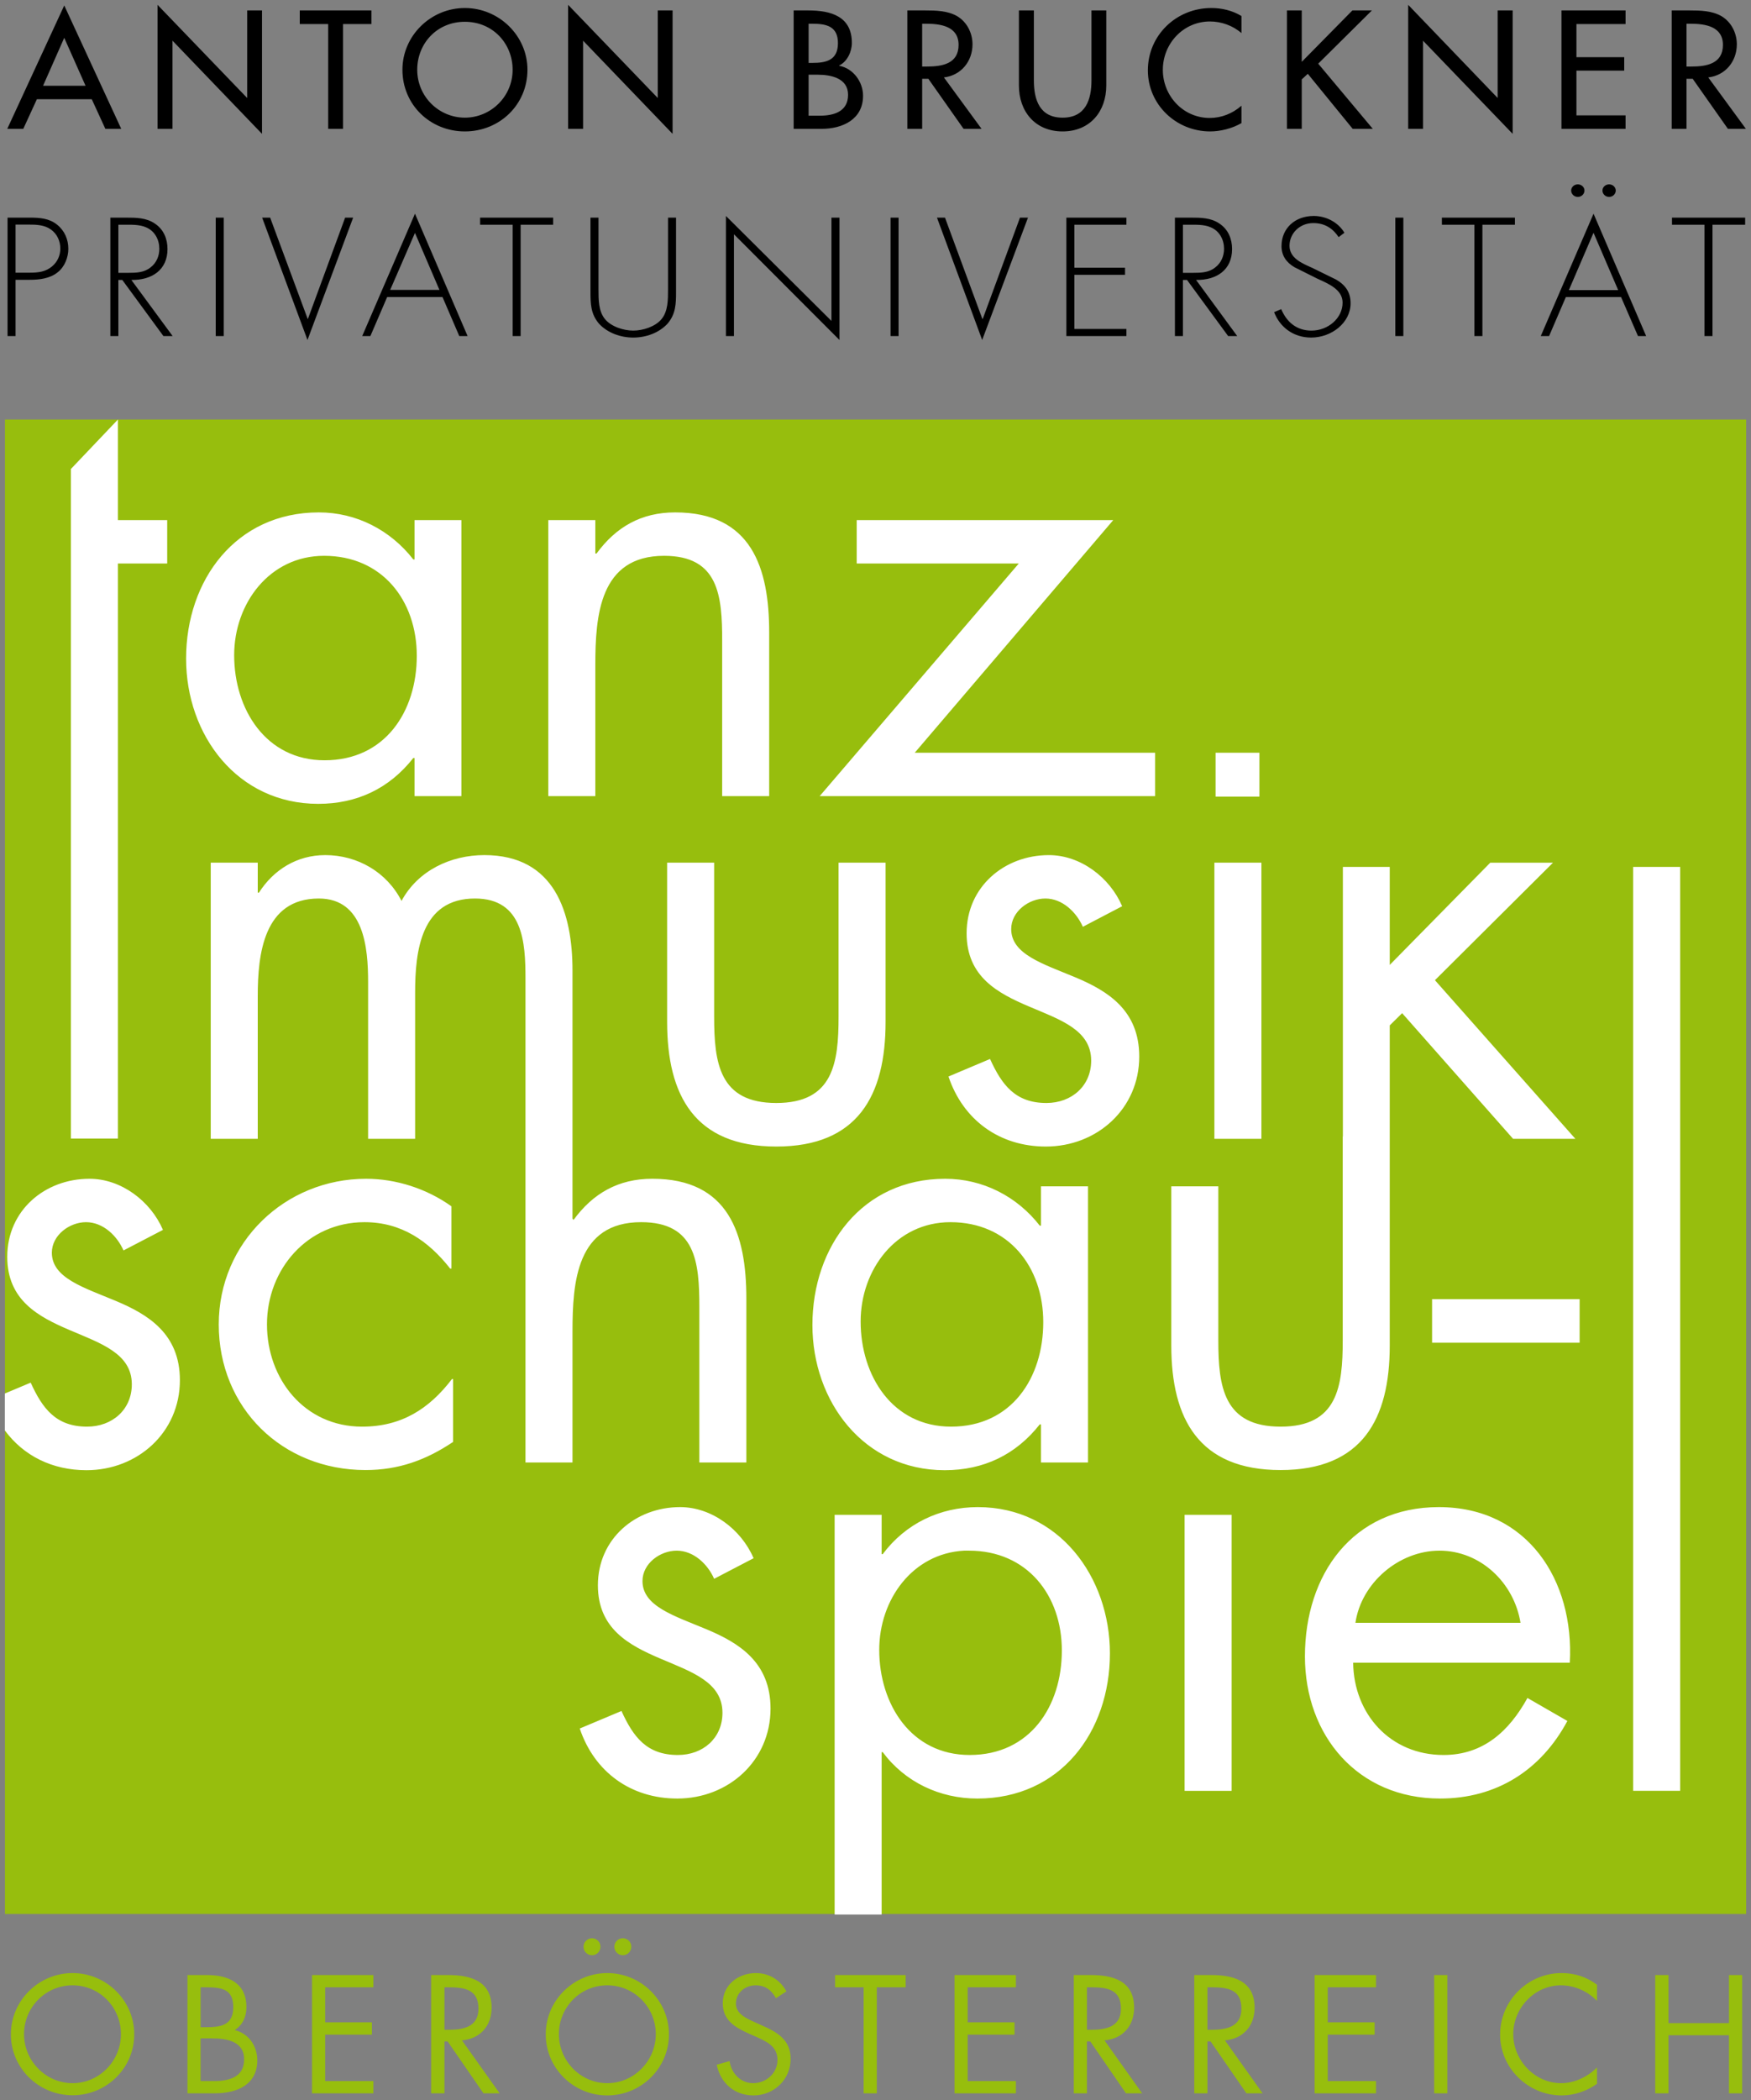
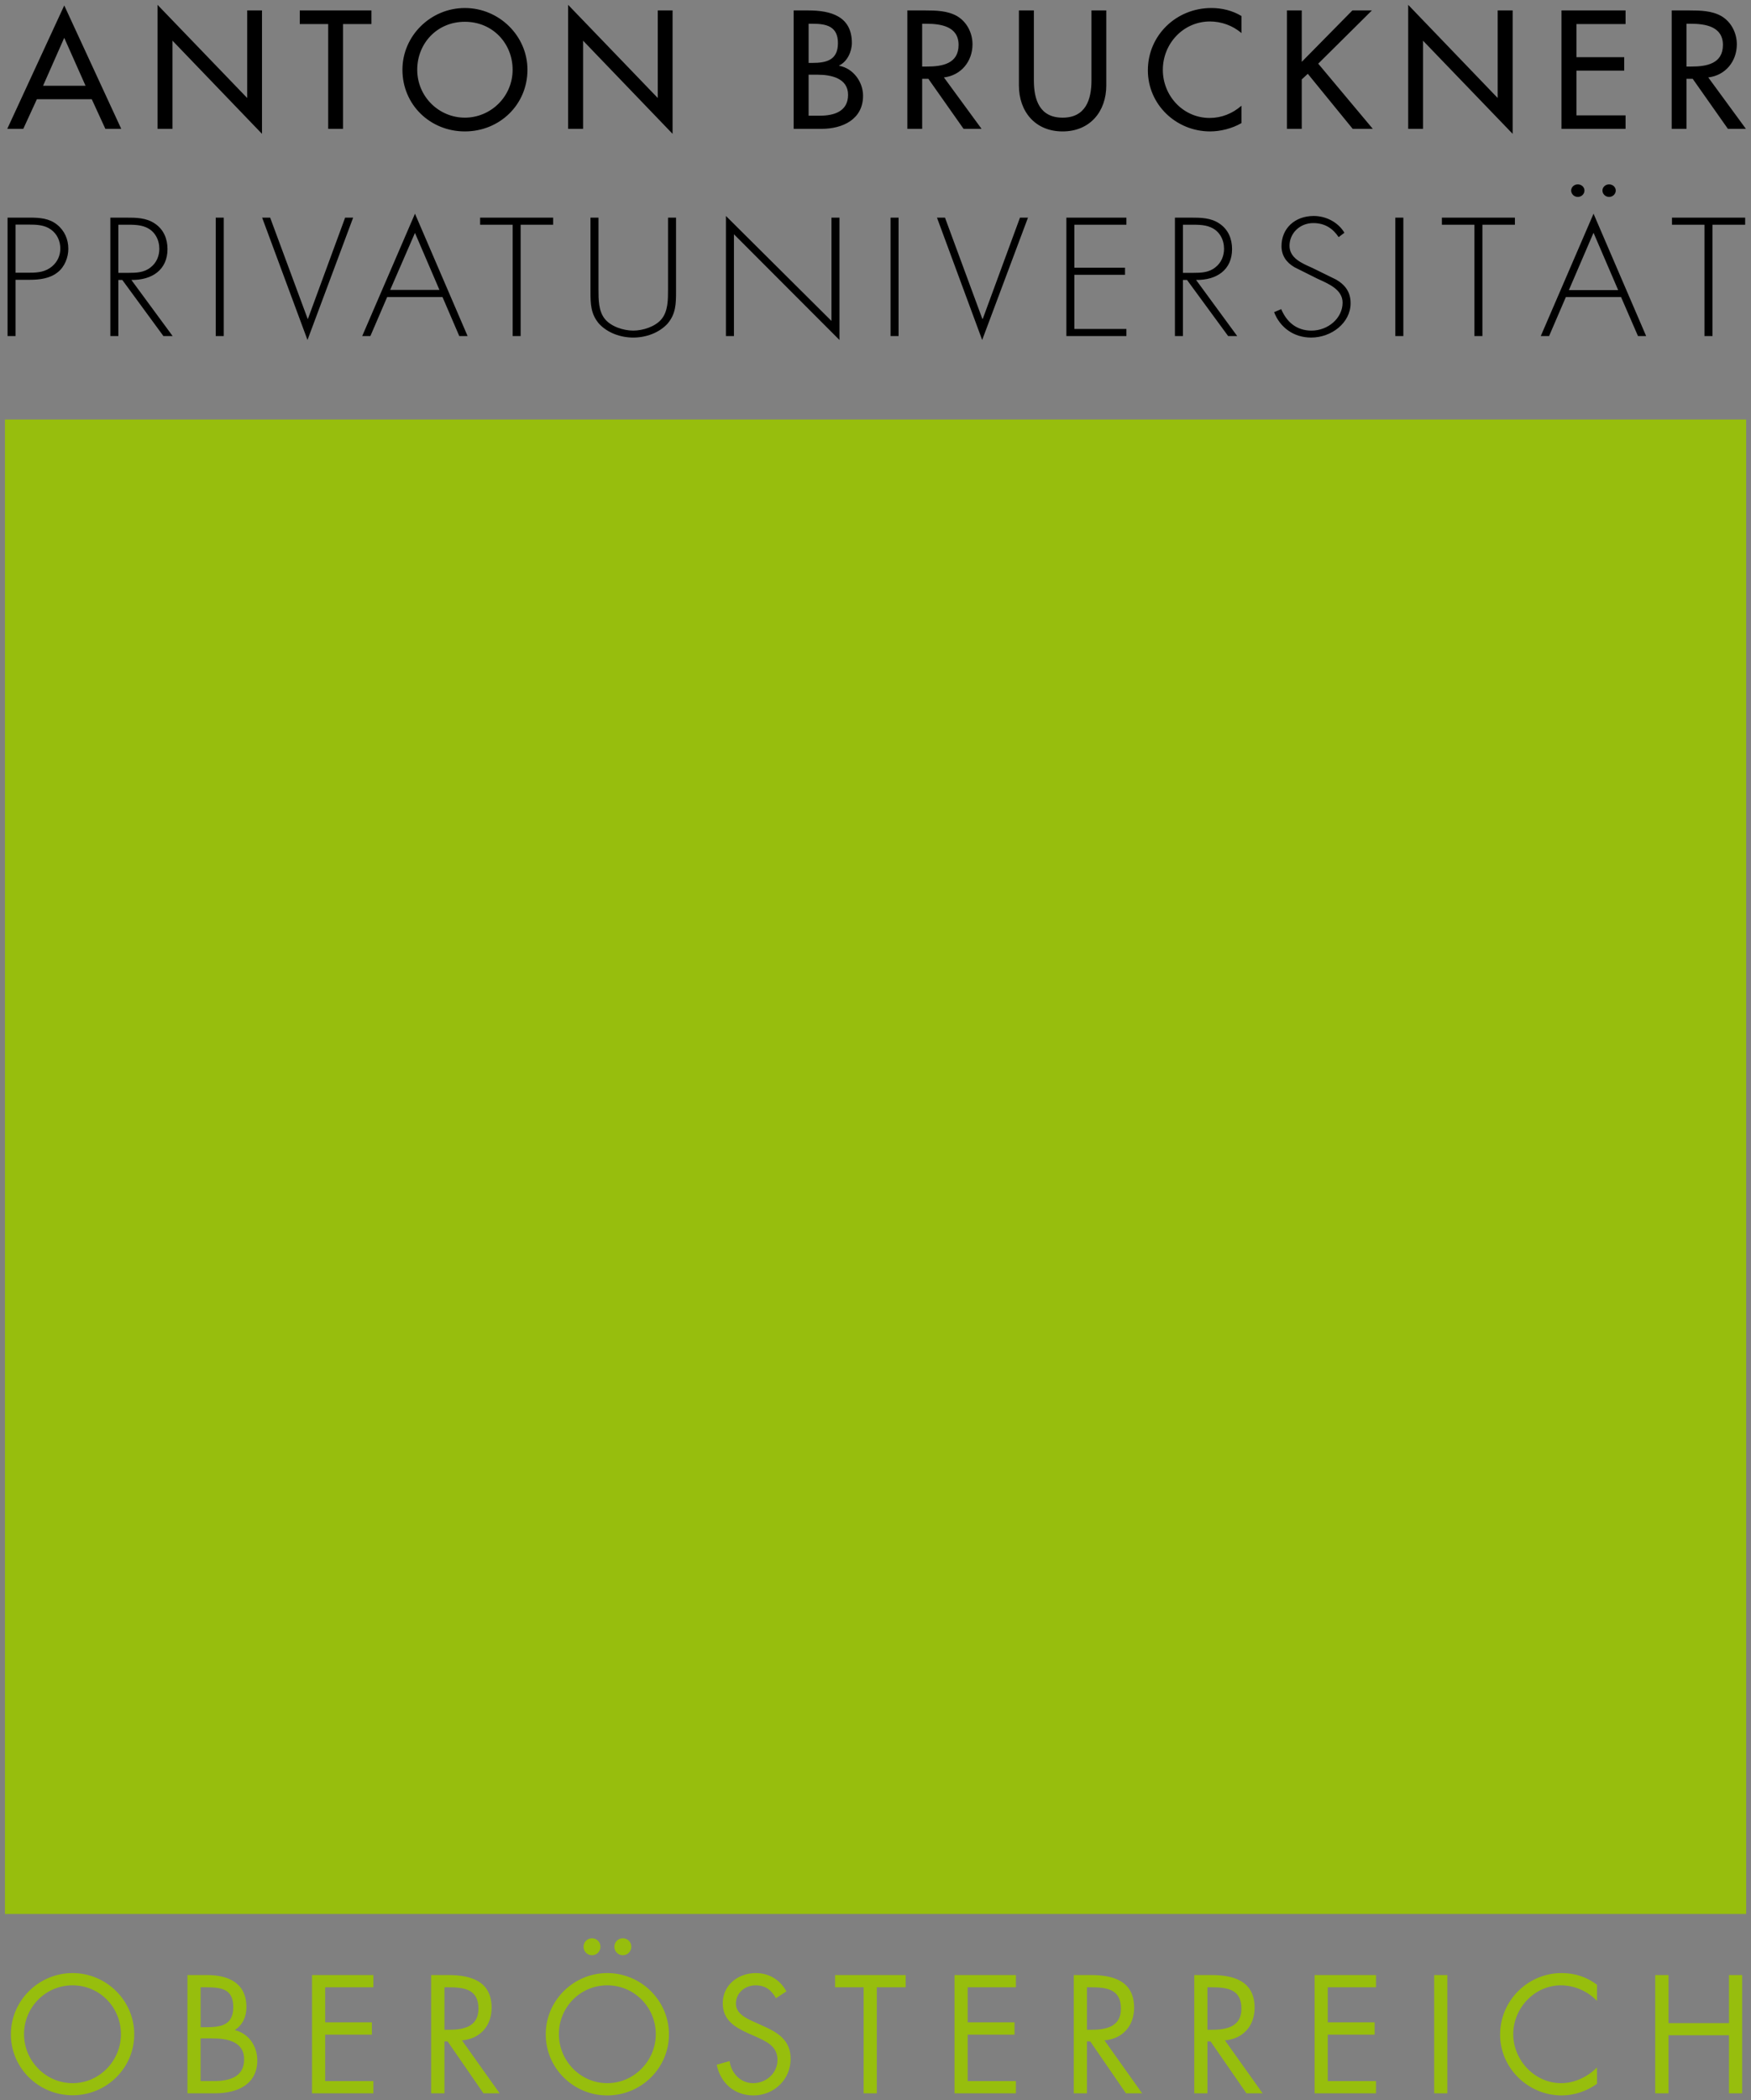
<svg xmlns="http://www.w3.org/2000/svg" version="1.1" width="361.957" height="433.969" id="svg4241">
  <rect width="100%" height="100%" fill="#808080" stroke="none" />
  <defs id="defs4243" />
  <g transform="translate(-230.45,-263.949)" id="layer1">
    <path d="m 263.013,264.949 0,25.625 3.094,0 0,-18.219 18.5,19.25 0,-25.5 -3.062,0 0,18.094 -18.531,-19.25 z m 84.875,0 0,25.625 3.094,0 0,-18.219 18.5,19.25 0,-25.5 -3.062,0 0,18.094 -18.531,-19.25 z m 173.656,0 0,25.625 3.062,0 0,-18.219 18.531,19.25 0,-25.5 -3.094,0 0,18.094 -18.5,-19.25 z m -277.812,0.125 -11.781,25.5 3.312,0 2.812,-6.125 11.344,0 2.812,6.125 3.281,0 -11.781,-25.5 z m 82.812,0.531 c -7.065,0 -12.906,5.74 -12.906,12.75 0,7.273 5.772,12.75 12.906,12.75 7.134,0 12.938,-5.477 12.938,-12.75 0,-7.01 -5.872,-12.75 -12.938,-12.75 z m 154.312,0 c -7.259,0 -13.125,5.644 -13.125,12.875 0,7.079 5.838,12.625 12.875,12.625 2.154,0 4.571,-0.617 6.469,-1.719 l 0,-3.594 c -1.836,1.621 -4.138,2.531 -6.562,2.531 -5.493,0 -9.688,-4.576 -9.688,-9.938 0,-5.417 4.223,-10 9.75,-10 2.32,0 4.734,0.848 6.5,2.406 l 0,-3.531 c -1.863,-1.136 -4.058,-1.656 -6.219,-1.656 z m -188.438,0.5 0,2.812 5.875,0 0,21.656 3.062,0 0,-21.656 5.875,0 0,-2.812 -14.812,0 z m 102.094,0 0,24.469 5.75,0 c 4.357,0 8.594,-1.947 8.594,-6.844 0,-2.854 -2.028,-5.668 -4.938,-6.188 l 0,-0.062 c 1.669,-0.783 2.625,-2.869 2.625,-4.656 0,-5.52 -4.359,-6.719 -9,-6.719 l -3.031,0 z m 23.5,0 0,24.469 3.062,0 0,-10.344 1.281,0 7.281,10.344 3.719,0 -7.781,-10.625 c 3.567,-0.423 5.906,-3.339 5.906,-6.844 0,-2.341 -1.155,-4.639 -3.219,-5.844 -1.96,-1.101 -4.336,-1.156 -6.531,-1.156 l -3.719,0 z m 23.062,0 0,15.5 c 0,5.389 3.365,9.5 9.031,9.5 5.659,0 9.031,-4.111 9.031,-9.5 l 0,-15.5 -3.062,0 0,14.469 c 0,3.99 -1.224,7.688 -5.969,7.688 -4.745,0 -5.938,-3.698 -5.938,-7.688 l 0,-14.469 -3.094,0 z m 55.406,0 0,24.469 3.062,0 0,-10.219 1.25,-1.156 9.281,11.375 4.156,0 -11.281,-13.469 11.094,-11 -4.031,0 -10.469,10.625 0,-10.625 -3.062,0 z m 56.75,0 0,24.469 13.25,0 0,-2.781 -10.156,0 0,-9.25 9.875,0 0,-2.781 -9.875,0 0,-6.844 10.156,0 0,-2.812 -13.25,0 z m 22.781,0 0,24.469 3.062,0 0,-10.344 1.281,0 7.281,10.344 3.719,0 -7.781,-10.625 c 3.567,-0.423 5.906,-3.339 5.906,-6.844 0,-2.341 -1.155,-4.639 -3.219,-5.844 -1.96,-1.101 -4.336,-1.156 -6.531,-1.156 l -3.719,0 z m -249.469,2.344 c 5.791,0 9.875,4.517 9.875,9.906 0,5.583 -4.542,9.906 -9.875,9.906 -5.333,0 -9.844,-4.323 -9.844,-9.906 0,-5.389 4.053,-9.906 9.844,-9.906 z m 71.062,0.406 0.844,0 c 2.881,0 5.219,0.564 5.219,4 0,3.505 -2.365,4.094 -5.281,4.094 l -0.781,0 0,-8.094 z m 23.469,0 0.844,0 c 3.041,0 6.688,0.552 6.688,4.375 0,3.9 -3.394,4.469 -6.531,4.469 l -1,0 0,-8.844 z m 158,0 0.844,0 c 3.041,0 6.688,0.552 6.688,4.375 0,3.9 -3.394,4.469 -6.531,4.469 l -1,0 0,-8.844 z m -335.344,2.906 4.406,9.906 -8.781,0 4.375,-9.906 z m 153.875,7.625 1.875,0 c 2.75,0 6.281,0.714 6.281,4.156 0,3.47 -2.966,4.312 -5.812,4.312 l -2.344,0 0,-8.469 z" id="path226" style="fill:#000000;fill-opacity:1;fill-rule:nonzero;stroke:none" />
    <path d="m 556.607,302.043 c -0.755,0 -1.375,0.568 -1.375,1.281 0,0.713 0.62,1.312 1.375,1.312 0.762,0 1.375,-0.599 1.375,-1.312 0,-0.713 -0.613,-1.281 -1.375,-1.281 z m 6.469,0 c -0.762,0 -1.375,0.568 -1.375,1.281 0,0.713 0.613,1.312 1.375,1.312 0.755,0 1.375,-0.599 1.375,-1.312 0,-0.713 -0.62,-1.281 -1.375,-1.281 z m -246.844,6.062 -10.906,25.281 1.688,0 3.469,-8.062 11.438,0 3.469,8.062 1.719,0 -10.875,-25.281 z m 243.625,0 -10.906,25.281 1.719,0 3.469,-8.062 11.406,0 3.5,8.062 1.688,0 -10.875,-25.281 z m -179.344,0.469 0,24.812 1.656,0 0,-21.031 21.812,21.844 0,-25.281 -1.656,0 0,21.344 -21.812,-21.688 z m 121.5,0 c -3.9,0 -6.656,2.582 -6.656,6.219 0,1.946 0.963,3.364 2.688,4.375 l 4.688,2.344 c 2.244,1.039 5.25,2.212 5.25,4.969 0,3.242 -3.023,5.781 -6.438,5.781 -3.138,0 -5.149,-1.847 -6.25,-4.438 l -1.469,0.625 c 1.212,3.145 4.034,5.25 7.656,5.25 4.211,0 8.156,-3.042 8.156,-7.094 0,-2.21 -1.002,-3.711 -2.969,-4.875 l -4.969,-2.438 c -2.106,-0.935 -4.688,-2 -4.688,-4.562 0,-2.563 2.108,-4.688 4.906,-4.688 2.452,0 4.079,1.154 5.25,2.906 l 1.188,-0.906 c -1.24,-2.113 -3.726,-3.469 -6.344,-3.469 z m -270,0.344 0,24.469 1.656,0 0,-11.625 2.938,0 c 2.036,0 4.195,-0.267 5.781,-1.562 1.448,-1.136 2.188,-3.091 2.188,-4.844 0,-1.919 -0.758,-3.739 -2.344,-5 -1.621,-1.302 -3.589,-1.438 -5.625,-1.438 l -4.594,0 z m 21.25,0 0,24.469 1.656,0 0,-11.594 0.812,0 8.5,11.594 1.906,0 -8.531,-11.594 c 4.308,0.062 7.469,-2.122 7.469,-6.375 0,-2.078 -0.762,-4.048 -2.625,-5.281 -1.759,-1.198 -3.832,-1.219 -5.938,-1.219 l -3.25,0 z m 21.781,0 0,24.469 1.656,0 0,-24.469 -1.656,0 z m 9.594,0 9.375,25.281 9.438,-25.281 -1.656,0 -7.688,20.906 -0.062,0 -7.75,-20.906 -1.656,0 z m 45.062,0 0,1.469 6.719,0 0,23 1.656,0 0,-23 6.719,0 0,-1.469 -15.094,0 z m 22.812,0 0,15.25 c 0,2.5 0.022,4.644 1.781,6.688 1.759,1.884 4.444,2.844 7.062,2.844 2.625,0 5.303,-0.96 7.062,-2.844 1.759,-2.043 1.781,-4.187 1.781,-6.688 l 0,-15.25 -1.656,0 0,14.781 c 0,2.21 -1e-5,4.56 -1.344,6.188 -1.281,1.558 -3.842,2.375 -5.844,2.375 -2.002,0 -4.562,-0.817 -5.844,-2.375 -1.344,-1.628 -1.344,-3.978 -1.344,-6.188 l 0,-14.781 -1.656,0 z m 62.031,0 0,24.469 1.656,0 0,-24.469 -1.656,0 z m 9.594,0 9.344,25.281 9.469,-25.281 -1.656,0 -7.688,20.906 -0.094,0 -7.719,-20.906 -1.656,0 z m 26.75,0 0,24.469 12.406,0 0,-1.469 -10.75,0 0,-11.188 10.469,0 0,-1.469 -10.469,0 0,-8.875 10.75,0 0,-1.469 -12.406,0 z m 22.438,0 0,24.469 1.656,0 0,-11.594 0.844,0 8.5,11.594 1.875,0 -8.5,-11.594 c 4.308,0.062 7.438,-2.122 7.438,-6.375 0,-2.078 -0.762,-4.048 -2.625,-5.281 -1.759,-1.198 -3.832,-1.219 -5.938,-1.219 l -3.25,0 z m 45.562,0 0,24.469 1.656,0 0,-24.469 -1.656,0 z m 9.625,0 0,1.469 6.719,0 0,23 1.656,0 0,-23 6.719,0 0,-1.469 -15.094,0 z m 47.562,0 0,1.469 6.719,0 0,23 1.656,0 0,-23 6.75,0 0,-1.469 -15.125,0 z m -342.406,1.438 2.719,0 c 1.586,0 3.246,0.058 4.562,1 1.309,0.907 1.969,2.407 1.969,3.938 0,1.427 -0.552,2.711 -1.688,3.688 -1.351,1.136 -2.872,1.312 -4.562,1.312 l -3,0 0,-9.938 z m 21.25,0.031 1.062,0 c 1.517,0 3.278,-0.085 4.656,0.531 1.863,0.783 2.75,2.616 2.75,4.438 0,1.455 -0.566,2.902 -1.812,3.844 -1.309,1.074 -2.942,1.125 -4.562,1.125 l -2.094,0 0,-9.938 z m 220.062,0 1.094,0 c 1.517,0 3.278,-0.085 4.656,0.531 1.863,0.783 2.75,2.616 2.75,4.438 0,1.455 -0.573,2.902 -1.812,3.844 -1.316,1.074 -2.942,1.125 -4.562,1.125 l -2.125,0 0,-9.938 z m 84.875,1.656 5.094,11.844 -10.188,0 5.094,-11.844 z m -243.625,0.031 5.062,11.781 -10.188,0 5.125,-11.781 z" id="path286" style="fill:#000000;fill-opacity:1;fill-rule:nonzero;stroke:none" />
    <path d="m 591.407,659.423 -359.929,0 0,-308.791 359.929,0 0,308.791 z" id="path346" style="fill:#97be0d;fill-opacity:1;fill-rule:nonzero;stroke:none" />
-     <path d="m 254.825,350.637 -9.719,10.219 0,10.562 0,8.969 0,118.812 9.719,0 0,-118.812 10.188,0 0,-8.969 -10.188,0 0,-20.781 z m 41.531,19.188 c -17.122,0 -27.438,13.955 -27.438,30.219 0,15.779 10.564,30 27.312,30 8.007,0 14.683,-3.159 19.656,-9.469 l 0.25,0 0,7.875 9.688,0 0,-57.031 -9.688,0 0,8.125 -0.25,0 c -4.731,-6.068 -11.767,-9.719 -19.531,-9.719 z m 73.656,0 c -7.037,0 -12.246,3.035 -16.25,8.5 l -0.25,0 0,-6.906 -9.719,0 0,57.031 9.719,0 0,-27.062 c 0,-10.196 0.864,-22.594 14.219,-22.594 11.29,0 12,8.274 12,17.5 l 0,32.156 9.719,0 0,-33.844 c 0,-13.354 -3.659,-24.781 -19.438,-24.781 z m 37.531,1.594 0,8.969 33.5,0 -41.156,48.062 69.344,0 0,-8.969 -49.688,0 41.031,-48.062 -53.031,0 z m -110.094,7.375 c 12.011,0 19.156,9.248 19.156,20.656 0,11.533 -6.56,21.594 -19.062,21.594 -12.142,0 -18.688,-10.553 -18.688,-21.719 0,-10.681 7.304,-20.531 18.594,-20.531 z m 184.281,40.688 0,9.062 9.062,0 0,-9.062 -9.062,0 z m -184.062,21.156 c -5.825,0 -10.654,3.012 -13.688,7.75 l -0.25,0 0,-6.188 -9.719,0 0,57.062 9.719,0 0,-29.5 c 0,-8.623 1.21,-20.156 12.625,-20.156 9.344,0 10.188,10.206 10.188,17.25 l 0,32.406 9.719,0 0,-30.219 c 0,-8.617 1.209,-19.438 12.375,-19.438 9.96,0 10.438,9.127 10.438,16.531 l 0,33.125 0,66.875 9.719,0 0,-27.062 c 0,-10.196 0.833,-22.594 14.188,-22.594 11.283,0 12.031,8.274 12.031,17.5 l 0,32.156 9.719,0 0,-33.875 c 0,-13.354 -3.652,-24.75 -19.438,-24.75 -7.037,0 -12.278,3.035 -16.281,8.5 l -0.219,-0.25 0,-49.781 0,-1.438 c 0,-12.017 -3.652,-23.906 -18.219,-23.906 -6.913,0 -13.724,3.152 -17.125,9.469 -3.034,-5.95 -9.104,-9.469 -15.781,-9.469 z m 149.594,0 c -9.219,0 -17,6.563 -17,16.156 0,17.967 25.75,13.568 25.75,26.312 0,5.223 -4.034,8.75 -9.25,8.75 -6.442,0 -9.225,-3.753 -11.656,-9.094 l -8.594,3.625 c 3.027,8.984 10.532,14.469 20.125,14.469 10.563,0 19.312,-7.788 19.312,-18.594 0,-9.586 -6.542,-13.577 -13.219,-16.375 -6.677,-2.791 -13.25,-4.746 -13.25,-9.969 0,-3.643 3.662,-6.312 7.062,-6.312 3.519,0 6.413,2.81 7.75,5.844 l 8.125,-4.25 c -2.549,-5.95 -8.597,-10.562 -15.156,-10.562 z m -78.906,1.562 0,32.906 c 0,15.176 5.69,25.75 22.562,25.75 16.873,0 22.594,-10.574 22.594,-25.75 l 0,-32.906 -9.719,0 0,31.812 c 0,9.593 -1.1,17.844 -12.875,17.844 -11.775,0 -12.844,-8.251 -12.844,-17.844 l 0,-31.812 -9.719,0 z m 113.125,0 0,57.062 9.719,0 0,-57.062 -9.719,0 z m 57.031,0 -20.781,21.125 0,-20.25 -9.688,0 0,55.688 -0.031,0 0,42.125 c 0,9.593 -1.069,17.844 -12.844,17.844 -11.775,0 -12.875,-8.251 -12.875,-17.844 l 0,-31.812 -9.719,0 0,32.906 c 0,15.176 5.721,25.719 22.594,25.719 16.873,0 22.562,-10.543 22.562,-25.719 l 0,-43.219 0,-22.938 2.562,-2.531 22.938,25.969 12.875,0 -29.031,-32.781 24.406,-24.281 -12.969,0 z m 29.531,0.875 0,190.906 9.719,0 0,-190.906 -9.719,0 z m -319.094,64.438 c -9.226,0 -17,6.532 -17,16.125 0,17.967 25.75,13.599 25.75,26.344 0,5.223 -4.034,8.75 -9.25,8.75 -6.435,0 -9.225,-3.753 -11.656,-9.094 l -5.344,2.25 0,7.625 c 3.851,5.216 9.768,8.219 16.875,8.219 10.563,0 19.312,-7.795 19.312,-18.594 0,-9.593 -6.549,-13.577 -13.219,-16.375 -6.677,-2.791 -13.25,-4.746 -13.25,-9.969 0,-3.636 3.662,-6.312 7.062,-6.312 3.519,0 6.42,2.81 7.75,5.844 l 8.156,-4.25 c -2.556,-5.95 -8.635,-10.562 -15.188,-10.562 z m 57.188,0 c -16.755,0 -30.469,13.096 -30.469,30.094 0,17.233 13.104,30.094 30.344,30.094 6.802,0 12.504,-2.051 18.094,-5.812 l 0,-13 -0.219,0 c -4.738,6.192 -10.462,9.844 -18.594,9.844 -11.893,0 -19.656,-9.835 -19.656,-21.125 0,-11.415 8.381,-21.125 20.156,-21.125 7.647,0 13.23,3.886 17.719,9.594 l 0.25,0 0,-12.875 c -5.098,-3.643 -11.44,-5.688 -17.625,-5.688 z m 119.688,0 c -17.115,0 -27.438,13.955 -27.438,30.219 0,15.779 10.589,30 27.344,30 8.014,0 14.683,-3.159 19.656,-9.469 l 0.25,0 0,7.875 9.719,0 0,-57.062 -9.719,0 0,8.125 -0.25,0 c -4.731,-6.068 -11.791,-9.688 -19.562,-9.688 z m 1.094,8.969 c 12.024,0 19.188,9.248 19.188,20.656 0,11.533 -6.56,21.594 -19.062,21.594 -12.142,0 -18.688,-10.553 -18.688,-21.719 0,-10.681 7.279,-20.531 18.562,-20.531 z m 99.562,15.906 0,9 30.5,0 0,-9 -30.5,0 z m -155.438,42.969 c -9.226,0 -17,6.563 -17,16.156 0,17.967 25.75,13.599 25.75,26.344 0,5.223 -4.003,8.719 -9.219,8.719 -6.442,0 -9.225,-3.746 -11.656,-9.094 l -8.625,3.625 c 3.027,8.984 10.563,14.469 20.156,14.469 10.563,0 19.281,-7.788 19.281,-18.594 0,-9.586 -6.542,-13.577 -13.219,-16.375 -6.677,-2.791 -13.25,-4.746 -13.25,-9.969 0,-3.643 3.662,-6.281 7.062,-6.281 3.519,0 6.413,2.779 7.75,5.812 l 8.156,-4.25 c -2.549,-5.95 -8.628,-10.562 -15.188,-10.562 z m 61.562,0 c -7.896,0 -14.957,3.409 -19.688,9.719 l -0.219,0 0,-8.125 -9.719,0 0,82.594 9.719,0 0,-33.562 0.219,0 c 4.606,6.192 11.791,9.594 19.562,9.594 17.115,0 27.406,-13.737 27.406,-30 0,-15.779 -10.533,-30.219 -27.281,-30.219 z m 95.281,0 c -17.843,0 -27.688,13.971 -27.688,30.844 0,16.388 10.94,29.375 27.938,29.375 11.65,0 20.847,-5.835 26.312,-16.031 l -8.25,-4.75 c -3.761,6.802 -9.087,11.781 -17.344,11.781 -11.048,0 -18.563,-8.5 -18.688,-19.062 l 44.781,0 c 0.963,-16.998 -8.735,-32.156 -27.062,-32.156 z m -52.562,1.594 0,57.031 9.719,0 0,-57.031 -9.719,0 z m -45.594,7.406 c 0.345,-0.019 0.678,0 1.031,0 12.017,0 19.188,9.217 19.188,20.625 0,11.533 -6.567,21.594 -19.062,21.594 -12.142,0 -18.688,-10.553 -18.688,-21.719 0,-10.347 6.839,-19.913 17.531,-20.5 z m 98.281,0 c 8.492,0 15.413,6.65 16.75,14.906 l -34.125,0 c 1.219,-8.256 8.994,-14.906 17.375,-14.906 z" id="path350" style="fill:#ffffff;fill-opacity:1;fill-rule:nonzero;stroke:none" />
    <path d="m 352.825,664.449 c -0.97,0 -1.75,0.78 -1.75,1.75 0,0.97 0.78,1.75 1.75,1.75 0.977,0 1.75,-0.78 1.75,-1.75 0,-0.97 -0.773,-1.75 -1.75,-1.75 z m 6.375,0 c -0.97,0 -1.75,0.78 -1.75,1.75 0,0.97 0.78,1.75 1.75,1.75 0.977,0 1.75,-0.78 1.75,-1.75 0,-0.97 -0.773,-1.75 -1.75,-1.75 z m -113.75,7.188 c -6.968,0 -12.75,5.66 -12.75,12.656 0,7.023 5.782,12.594 12.75,12.594 6.975,0 12.75,-5.57 12.75,-12.594 0,-6.996 -5.775,-12.656 -12.75,-12.656 z m 110.531,0 c -6.968,0 -12.719,5.66 -12.719,12.656 0,7.03 5.751,12.625 12.719,12.625 6.968,0 12.75,-5.595 12.75,-12.625 0,-6.996 -5.782,-12.656 -12.75,-12.656 z m 30.719,0 c -3.629,0 -6.844,2.43 -6.844,6.219 0,3.498 2.459,4.955 5.312,6.25 l 1.5,0.656 c 2.272,1.032 4.5,1.997 4.5,4.844 0,2.757 -2.399,4.781 -5.031,4.781 -2.625,0 -4.522,-2.069 -4.875,-4.562 l -2.656,0.75 c 0.776,3.789 3.666,6.344 7.594,6.344 4.246,0 7.688,-3.289 7.688,-7.562 0,-3.886 -2.696,-5.476 -5.875,-6.875 l -1.594,-0.719 c -1.655,-0.748 -3.844,-1.707 -3.844,-3.812 0,-2.237 1.888,-3.781 4.062,-3.781 2.071,0 3.249,0.973 4.219,2.656 l 2.156,-1.406 c -1.302,-2.397 -3.59,-3.781 -6.312,-3.781 z m 166.562,0 c -7.003,0 -12.719,5.716 -12.719,12.719 0,6.927 5.813,12.562 12.719,12.562 2.591,0 5.207,-0.882 7.312,-2.406 l 0,-3.375 c -1.946,1.946 -4.649,3.25 -7.406,3.25 -5.479,0 -9.906,-4.75 -9.906,-10.125 0,-5.382 4.393,-10.094 9.844,-10.094 2.819,0 5.522,1.21 7.469,3.219 l 0,-3.344 c -2.175,-1.621 -4.59,-2.406 -7.312,-2.406 z m -284.062,0.406 0,24.438 5.688,0 c 4.828,0 8.75,-1.957 8.75,-6.812 0,-2.916 -1.733,-5.537 -4.656,-6.25 1.655,-1.101 2.406,-2.769 2.406,-4.75 0,-4.987 -3.716,-6.625 -8.156,-6.625 l -4.031,0 z m 25.75,0 0,24.438 12.688,0 0,-2.531 -9.969,0 0,-9.594 9.656,0 0,-2.531 -9.656,0 0,-7.25 9.969,0 0,-2.531 -12.688,0 z m 24.625,0 0,24.438 2.75,0 0,-10.719 0.656,0 7.406,10.719 3.344,0 -7.781,-10.938 c 3.761,-0.319 6.125,-2.996 6.125,-6.75 0,-5.513 -4.335,-6.75 -8.969,-6.75 l -3.531,0 z m 83.5,0 0,2.531 5.906,0 0,21.906 2.719,0 0,-21.906 5.969,0 0,-2.531 -14.594,0 z m 24.688,0 0,24.438 12.688,0 0,-2.531 -9.969,0 0,-9.594 9.688,0 0,-2.531 -9.688,0 0,-7.25 9.969,0 0,-2.531 -12.688,0 z m 24.656,0 0,24.438 2.719,0 0,-10.719 0.688,0 7.375,10.719 3.344,0 -7.781,-10.938 c 3.761,-0.319 6.125,-2.996 6.125,-6.75 0,-5.513 -4.304,-6.75 -8.938,-6.75 l -3.531,0 z m 24.906,0 0,24.438 2.719,0 0,-10.719 0.656,0 7.406,10.719 3.344,0 -7.781,-10.938 c 3.761,-0.319 6.125,-2.996 6.125,-6.75 0,-5.513 -4.304,-6.75 -8.938,-6.75 l -3.531,0 z m 24.875,0 0,24.438 12.688,0 0,-2.531 -9.969,0 0,-9.594 9.688,0 0,-2.531 -9.688,0 0,-7.25 9.969,0 0,-2.531 -12.688,0 z m 24.719,0 0,24.438 2.719,0 0,-24.438 -2.719,0 z m 45.688,0 0,24.438 2.75,0 0,-12 12.5,0 0,12 2.719,0 0,-24.438 -2.719,0 0,9.938 -12.5,0 0,-9.938 -2.75,0 z m -327.156,2.125 c 5.61,0 10,4.553 10,10.094 0,5.507 -4.452,10.125 -10,10.125 -5.541,0 -10.031,-4.618 -10.031,-10.125 0,-5.541 4.428,-10.094 10.031,-10.094 z m 110.531,0 c 5.61,0 10.031,4.553 10.031,10.094 0,5.507 -4.49,10.125 -10.031,10.125 -5.541,0 -10,-4.618 -10,-10.125 0,-5.541 4.39,-10.094 10,-10.094 z m -84.062,0.406 1.094,0 c 3.345,0 5.656,0.402 5.656,4.094 0,3.796 -2.612,4.156 -5.688,4.156 l -1.062,0 0,-8.25 z m 50.406,0 0.781,0 c 3.276,0 6.25,0.389 6.25,4.406 0,3.789 -3.112,4.375 -6.188,4.375 l -0.844,0 0,-8.781 z m 132.812,0 0.812,0 c 3.276,0 6.219,0.389 6.219,4.406 0,3.789 -3.112,4.375 -6.188,4.375 l -0.844,0 0,-8.781 z m 24.906,0 0.812,0 c 3.276,0 6.219,0.389 6.219,4.406 0,3.789 -3.112,4.375 -6.188,4.375 l -0.844,0 0,-8.781 z m -208.125,10.562 2.375,0 c 2.978,0 6.625,0.555 6.625,4.344 0,3.726 -3.202,4.469 -6.25,4.469 l -2.75,0 0,-8.812 z" id="path424" style="fill:#97be0d;fill-opacity:1;fill-rule:nonzero;stroke:none" />
  </g>
</svg>